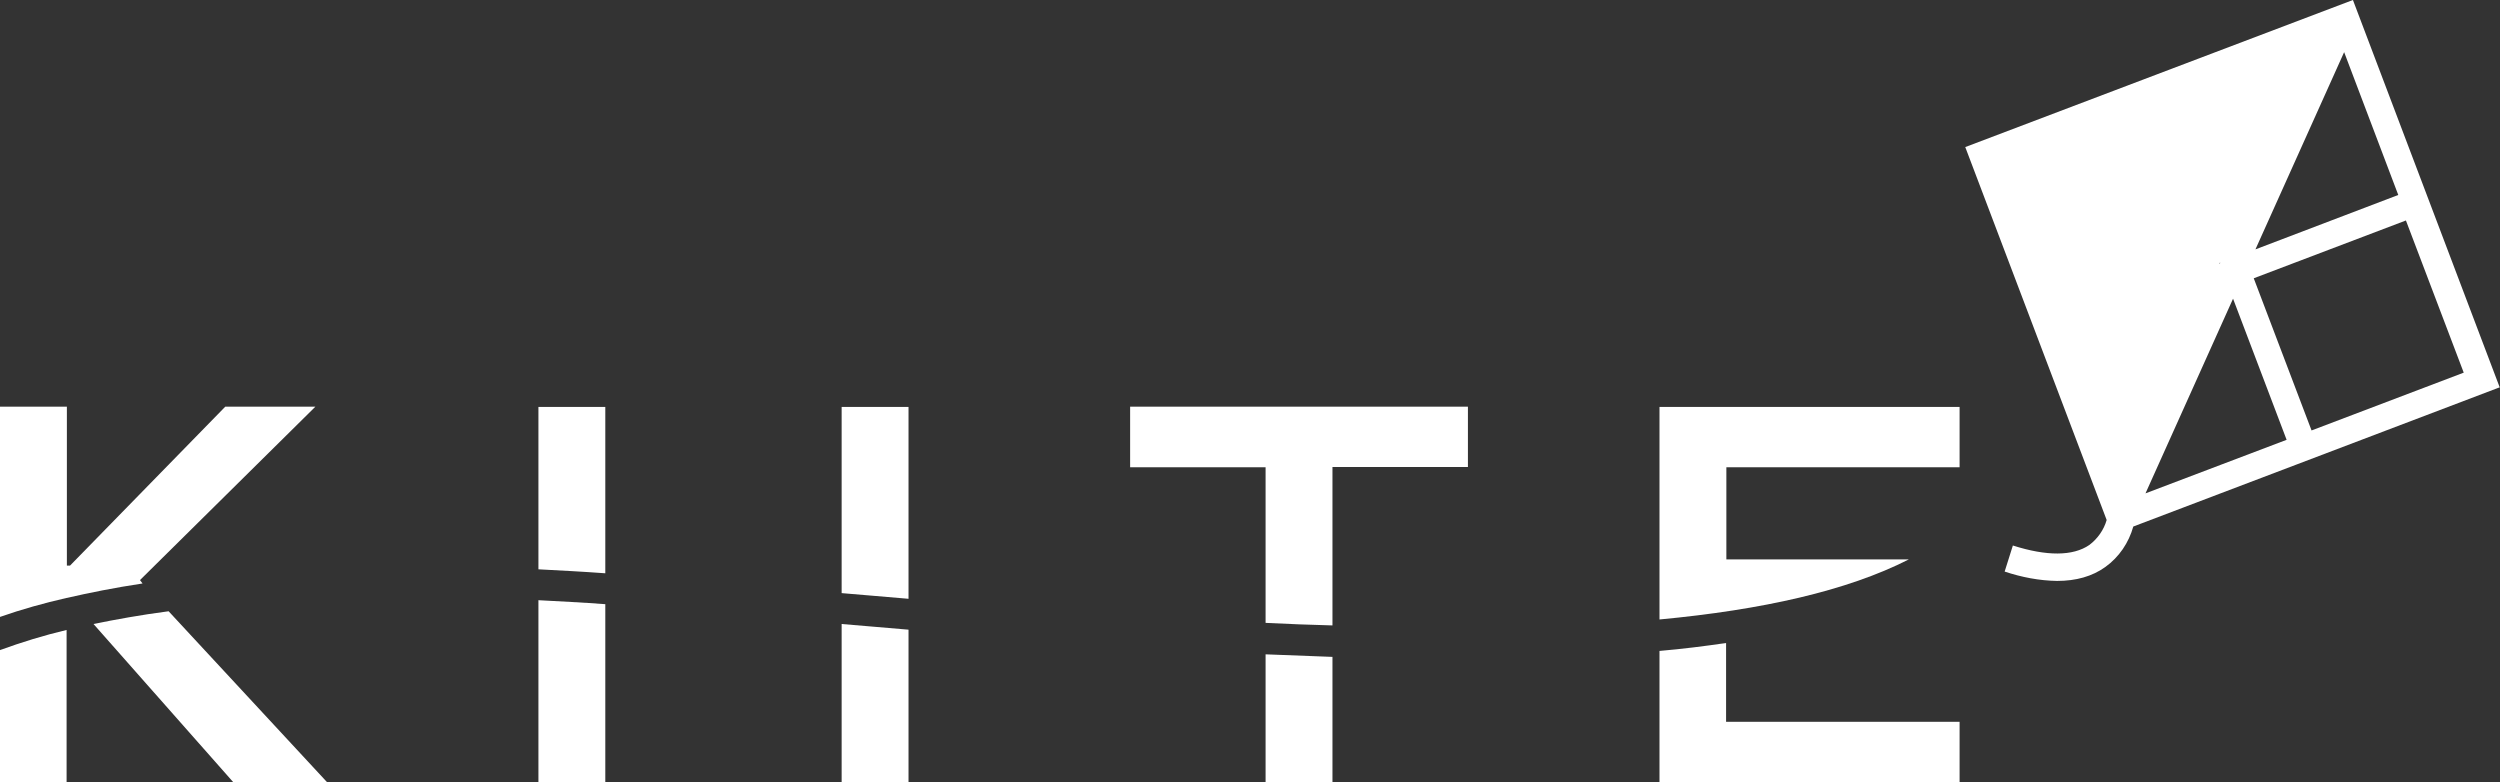
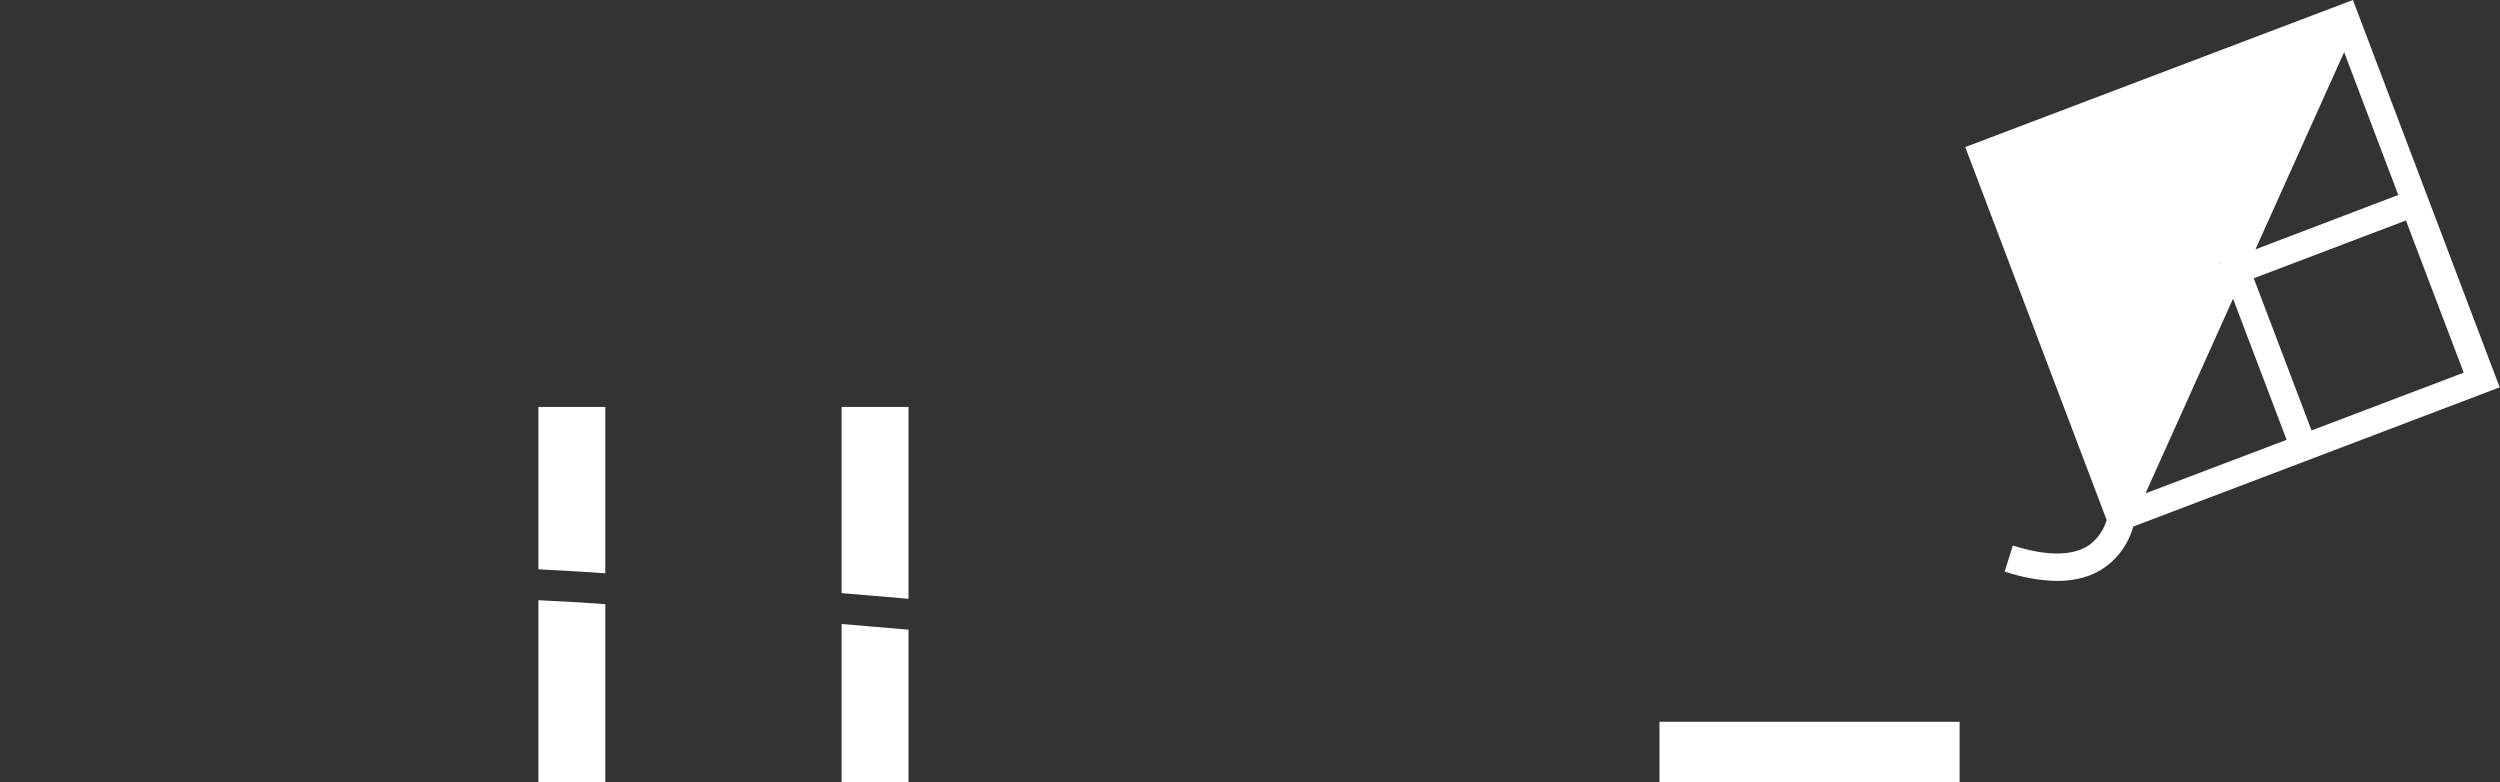
<svg xmlns="http://www.w3.org/2000/svg" version="1.1" id="Layer_1" x="0px" y="0px" viewBox="0 0 882.2 276" style="enable-background:new 0 0 882.2 276;" xml:space="preserve">
  <rect x="0" y="0" width="882.2" height="276" fill="#333333" stroke="none" />
  <style type="text/css">
	.st0{fill:#FFFFFF;}
</style>
  <title>svg_blue</title>
  <g id="Calque_2">
    <g>
      <path class="st0" d="M830.3,0L693.5,51.9l49.9,131.6c-1,3.5-3.2,6.6-6.1,8.8c-5.8,4-15.1,4-27,0.2l-2.9,9.2c6,2,12.2,3.2,18.5,3.3    c6.7,0,12.4-1.6,17-4.9c4.9-3.5,8.3-8.6,9.9-14.3l57.4-21.8l71.3-27.1l0.6-0.2L830.3,0z M846.3,68.8l-50.4,19.2l31.3-69.6    L846.3,68.8z M783.2,92.8l0.3-0.1l-0.2,0.4L783.2,92.8z M757.1,174.1l30.9-68.7l18.9,49.8L757.1,174.1z M815.7,151.9l-20.4-53.7    L849,77.8l20.4,53.7L815.7,151.9z" />
-       <path class="st0" d="M59.5,215.7c-9.9,1.3-18.7,2.9-26.5,4.5L82.3,276h33.1L59.5,215.7z M49.4,204.7l61.9-61.2H79.5l-54.8,56.1    h-1.1v-56.1H0v74.2c7.7-2.7,15.6-4.9,23.5-6.7l0,0h0.1c7.8-1.8,16.7-3.6,26.7-5.1L49.4,204.7z M0,276h23.5v-53.7    c-8,1.9-15.8,4.3-23.5,7.1V276z" />
      <path class="st0" d="M190,143.6v57.3c7.6,0.4,15.4,0.8,23.6,1.4v-58.7L190,143.6z M190,211.8V276h23.6v-62.8    C205.4,212.6,197.6,212.2,190,211.8" />
      <path class="st0" d="M297,220.2V276h23.6v-53.8C312.8,221.5,304.9,220.9,297,220.2 M297,143.6v65.7c7.9,0.7,15.8,1.3,23.6,2v-67.7    L297,143.6z" />
-       <path class="st0" d="M446.6,230.9V276h23.6v-44.2C462.5,231.5,454.6,231.2,446.6,230.9 M398.8,143.6v21.3h47.8v54.9    c8,0.4,15.8,0.7,23.6,0.9v-55.9H518v-21.3H398.8z" />
-       <path class="st0" d="M691.5,143.6v21.3h-82.3v32.5h64.4c-21.8,11.1-51.8,17.8-88,21.2v-75L691.5,143.6z" />
-       <path class="st0" d="M609.2,254.7h82.3V276H585.6v-46.3c8.2-0.7,16-1.7,23.5-2.8V254.7z" />
+       <path class="st0" d="M609.2,254.7h82.3V276H585.6v-46.3V254.7z" />
    </g>
  </g>
</svg>